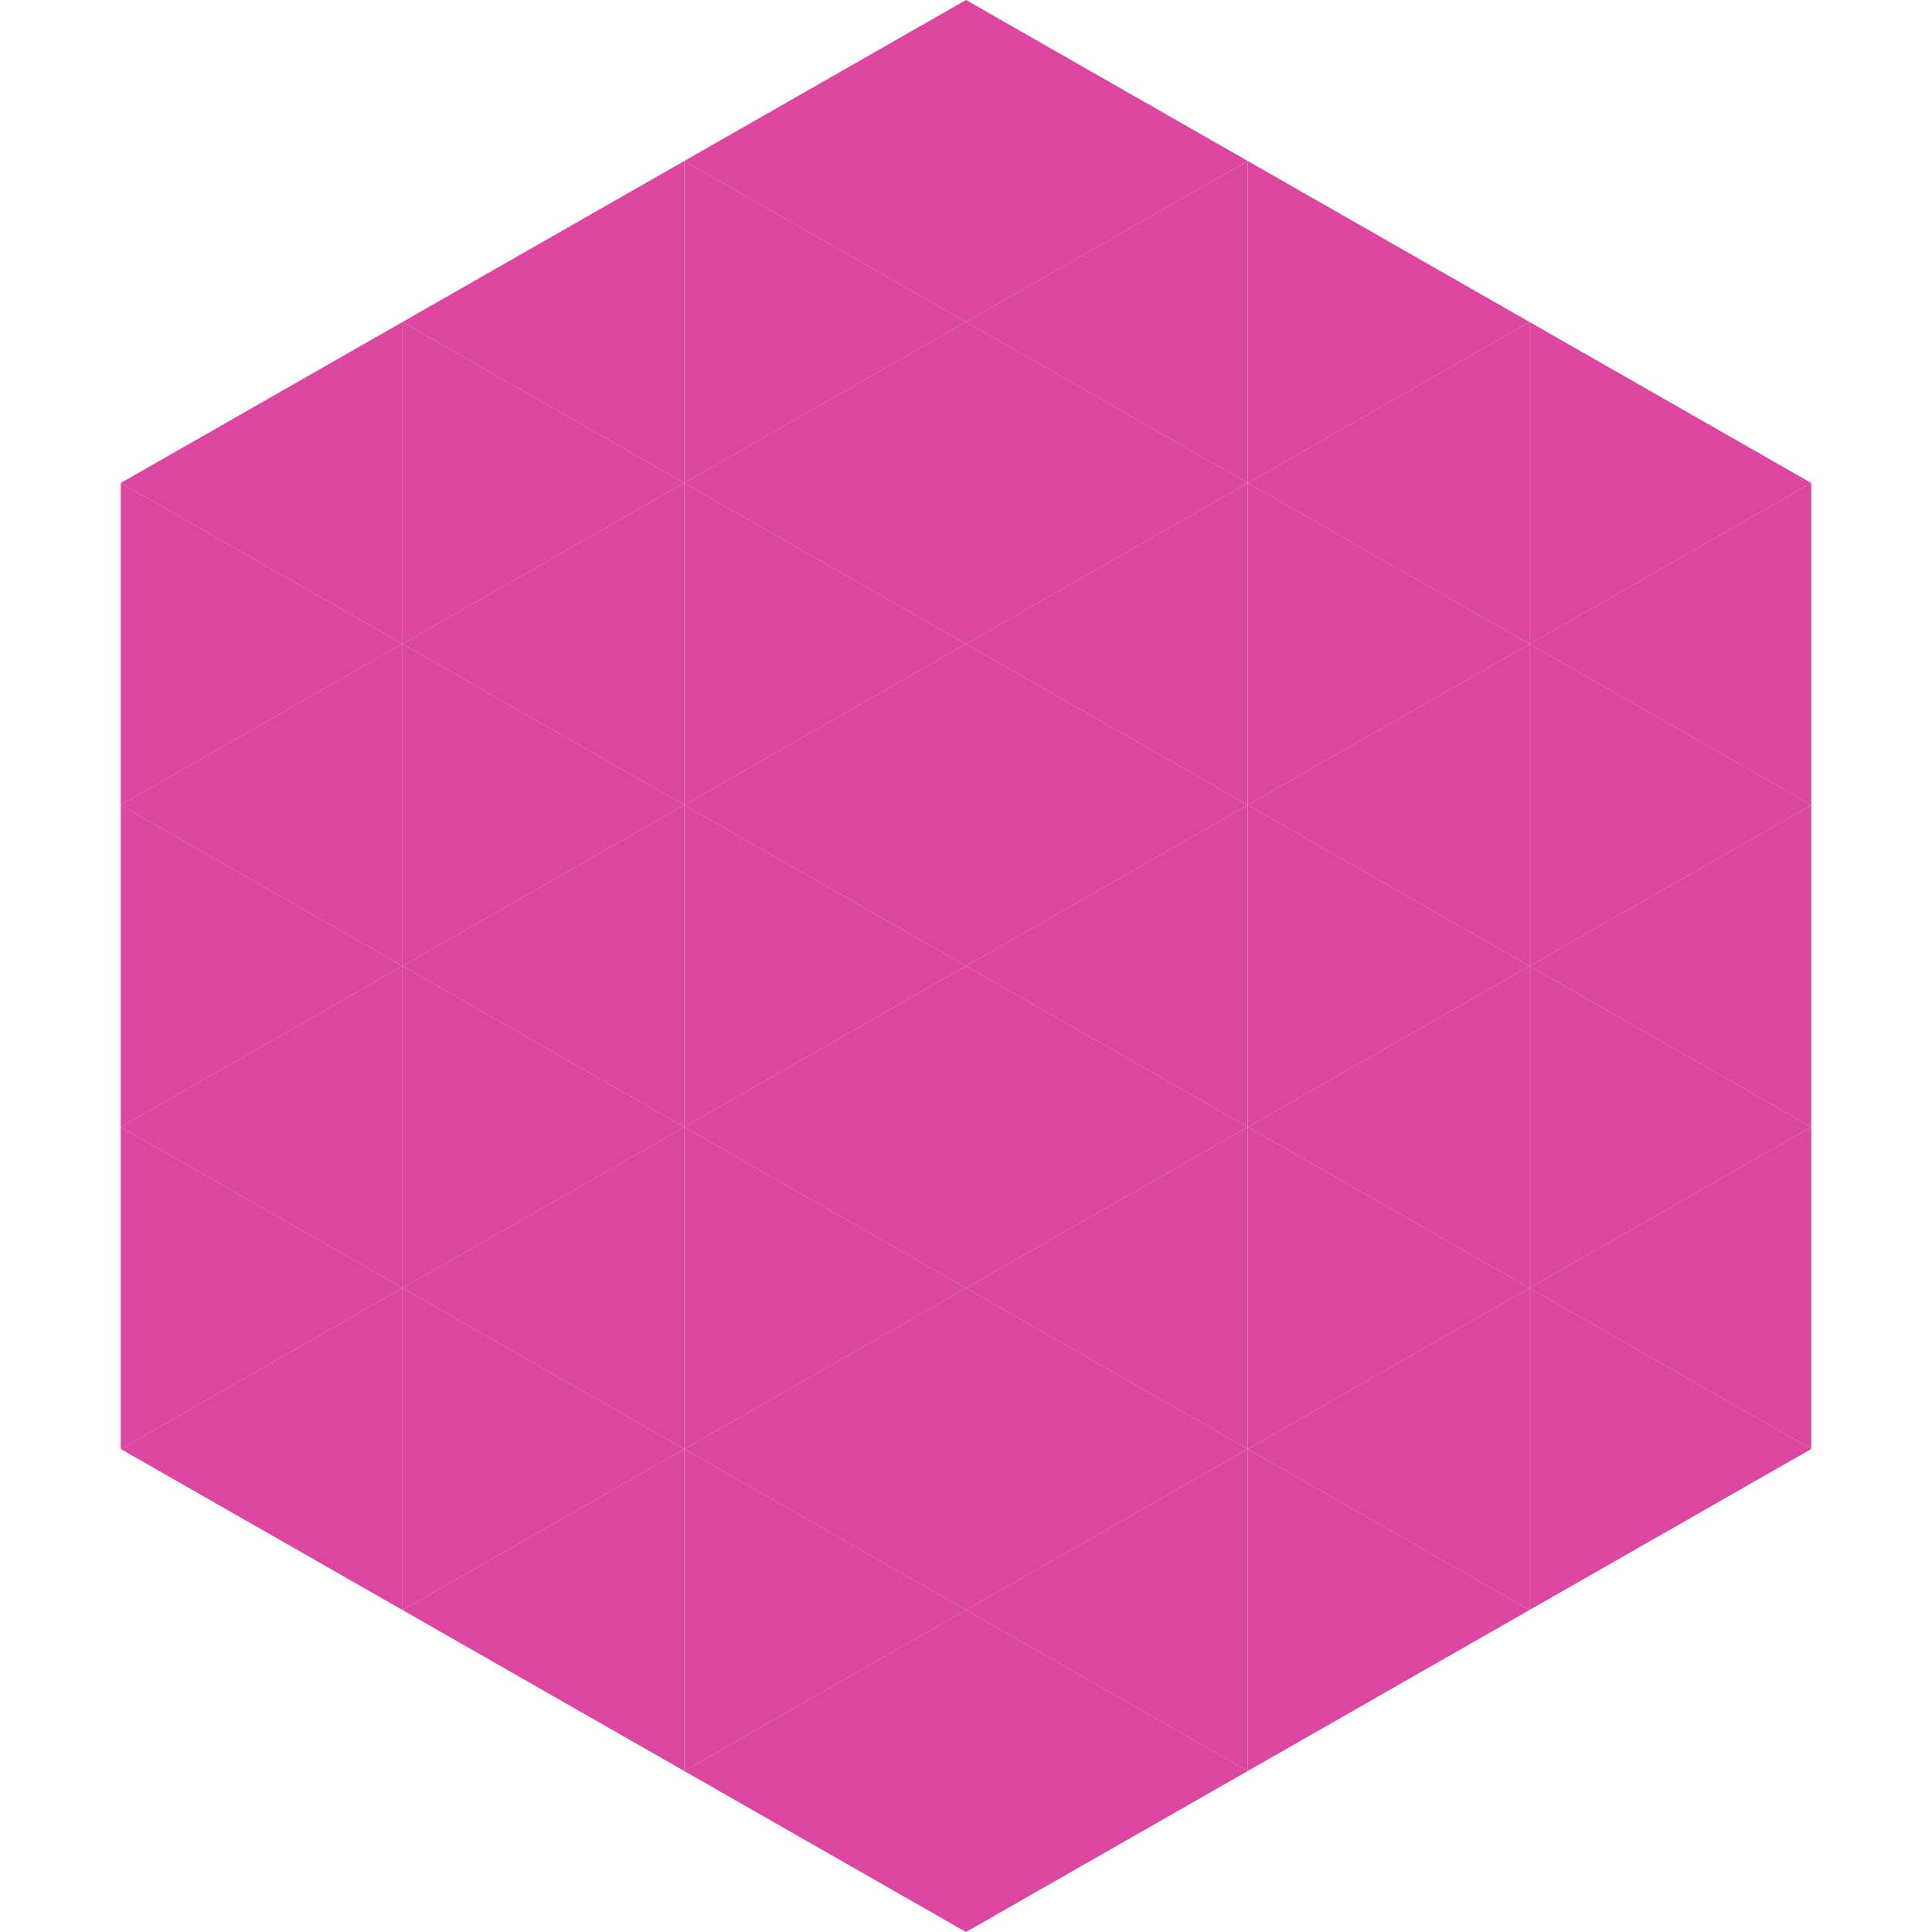
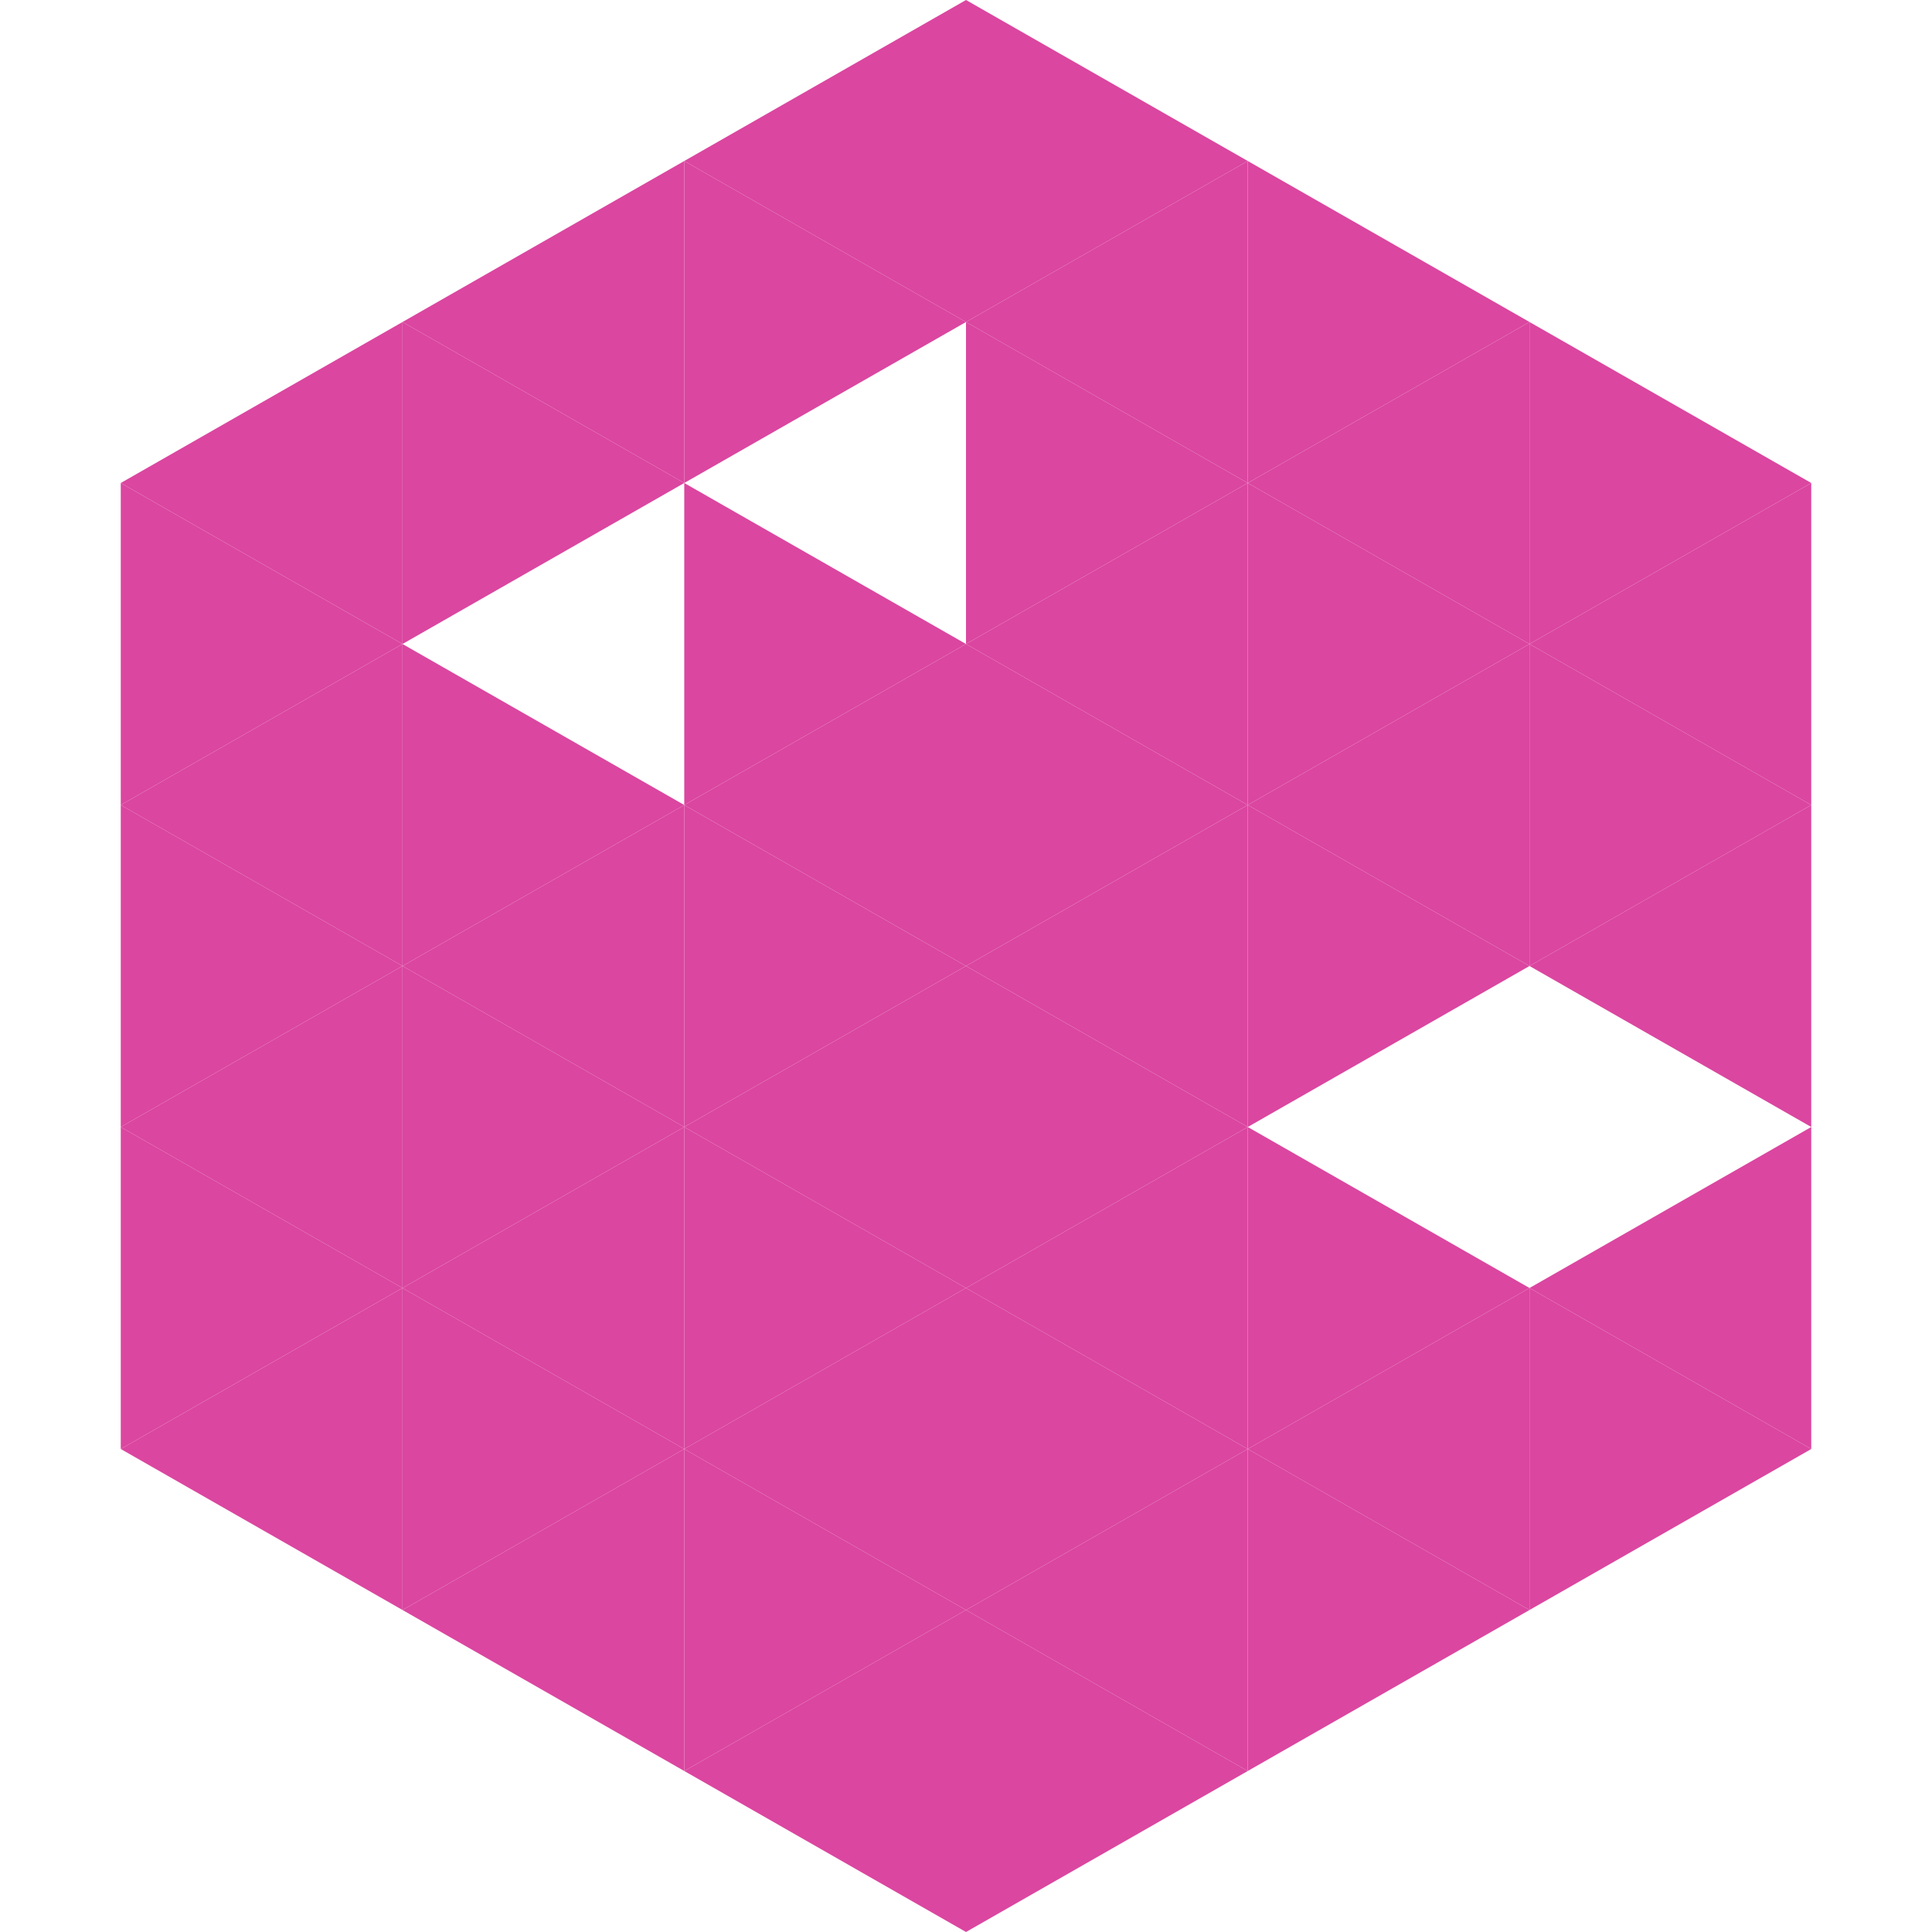
<svg xmlns="http://www.w3.org/2000/svg" width="240" height="240">
  <polygon points="50,40 15,60 50,80" style="fill:rgb(219,70,160)" />
  <polygon points="190,40 225,60 190,80" style="fill:rgb(219,70,160)" />
  <polygon points="15,60 50,80 15,100" style="fill:rgb(219,70,160)" />
  <polygon points="225,60 190,80 225,100" style="fill:rgb(219,70,160)" />
  <polygon points="50,80 15,100 50,120" style="fill:rgb(219,70,160)" />
  <polygon points="190,80 225,100 190,120" style="fill:rgb(219,70,160)" />
  <polygon points="15,100 50,120 15,140" style="fill:rgb(219,70,160)" />
  <polygon points="225,100 190,120 225,140" style="fill:rgb(219,70,160)" />
  <polygon points="50,120 15,140 50,160" style="fill:rgb(219,70,160)" />
-   <polygon points="190,120 225,140 190,160" style="fill:rgb(219,70,160)" />
  <polygon points="15,140 50,160 15,180" style="fill:rgb(219,70,160)" />
  <polygon points="225,140 190,160 225,180" style="fill:rgb(219,70,160)" />
  <polygon points="50,160 15,180 50,200" style="fill:rgb(219,70,160)" />
  <polygon points="190,160 225,180 190,200" style="fill:rgb(219,70,160)" />
  <polygon points="15,180 50,200 15,220" style="fill:rgb(255,255,255); fill-opacity:0" />
  <polygon points="225,180 190,200 225,220" style="fill:rgb(255,255,255); fill-opacity:0" />
  <polygon points="50,0 85,20 50,40" style="fill:rgb(255,255,255); fill-opacity:0" />
  <polygon points="190,0 155,20 190,40" style="fill:rgb(255,255,255); fill-opacity:0" />
  <polygon points="85,20 50,40 85,60" style="fill:rgb(219,70,160)" />
  <polygon points="155,20 190,40 155,60" style="fill:rgb(219,70,160)" />
  <polygon points="50,40 85,60 50,80" style="fill:rgb(219,70,160)" />
  <polygon points="190,40 155,60 190,80" style="fill:rgb(219,70,160)" />
-   <polygon points="85,60 50,80 85,100" style="fill:rgb(219,70,160)" />
  <polygon points="155,60 190,80 155,100" style="fill:rgb(219,70,160)" />
  <polygon points="50,80 85,100 50,120" style="fill:rgb(219,70,160)" />
  <polygon points="190,80 155,100 190,120" style="fill:rgb(219,70,160)" />
  <polygon points="85,100 50,120 85,140" style="fill:rgb(219,70,160)" />
  <polygon points="155,100 190,120 155,140" style="fill:rgb(219,70,160)" />
  <polygon points="50,120 85,140 50,160" style="fill:rgb(219,70,160)" />
-   <polygon points="190,120 155,140 190,160" style="fill:rgb(219,70,160)" />
  <polygon points="85,140 50,160 85,180" style="fill:rgb(219,70,160)" />
  <polygon points="155,140 190,160 155,180" style="fill:rgb(219,70,160)" />
  <polygon points="50,160 85,180 50,200" style="fill:rgb(219,70,160)" />
  <polygon points="190,160 155,180 190,200" style="fill:rgb(219,70,160)" />
  <polygon points="85,180 50,200 85,220" style="fill:rgb(219,70,160)" />
  <polygon points="155,180 190,200 155,220" style="fill:rgb(219,70,160)" />
  <polygon points="120,0 85,20 120,40" style="fill:rgb(219,70,160)" />
  <polygon points="120,0 155,20 120,40" style="fill:rgb(219,70,160)" />
  <polygon points="85,20 120,40 85,60" style="fill:rgb(219,70,160)" />
  <polygon points="155,20 120,40 155,60" style="fill:rgb(219,70,160)" />
-   <polygon points="120,40 85,60 120,80" style="fill:rgb(219,70,160)" />
  <polygon points="120,40 155,60 120,80" style="fill:rgb(219,70,160)" />
  <polygon points="85,60 120,80 85,100" style="fill:rgb(219,70,160)" />
  <polygon points="155,60 120,80 155,100" style="fill:rgb(219,70,160)" />
  <polygon points="120,80 85,100 120,120" style="fill:rgb(219,70,160)" />
  <polygon points="120,80 155,100 120,120" style="fill:rgb(219,70,160)" />
  <polygon points="85,100 120,120 85,140" style="fill:rgb(219,70,160)" />
  <polygon points="155,100 120,120 155,140" style="fill:rgb(219,70,160)" />
  <polygon points="120,120 85,140 120,160" style="fill:rgb(219,70,160)" />
  <polygon points="120,120 155,140 120,160" style="fill:rgb(219,70,160)" />
  <polygon points="85,140 120,160 85,180" style="fill:rgb(219,70,160)" />
  <polygon points="155,140 120,160 155,180" style="fill:rgb(219,70,160)" />
  <polygon points="120,160 85,180 120,200" style="fill:rgb(219,70,160)" />
  <polygon points="120,160 155,180 120,200" style="fill:rgb(219,70,160)" />
  <polygon points="85,180 120,200 85,220" style="fill:rgb(219,70,160)" />
  <polygon points="155,180 120,200 155,220" style="fill:rgb(219,70,160)" />
  <polygon points="120,200 85,220 120,240" style="fill:rgb(219,70,160)" />
  <polygon points="120,200 155,220 120,240" style="fill:rgb(219,70,160)" />
-   <polygon points="85,220 120,240 85,260" style="fill:rgb(255,255,255); fill-opacity:0" />
  <polygon points="155,220 120,240 155,260" style="fill:rgb(255,255,255); fill-opacity:0" />
</svg>